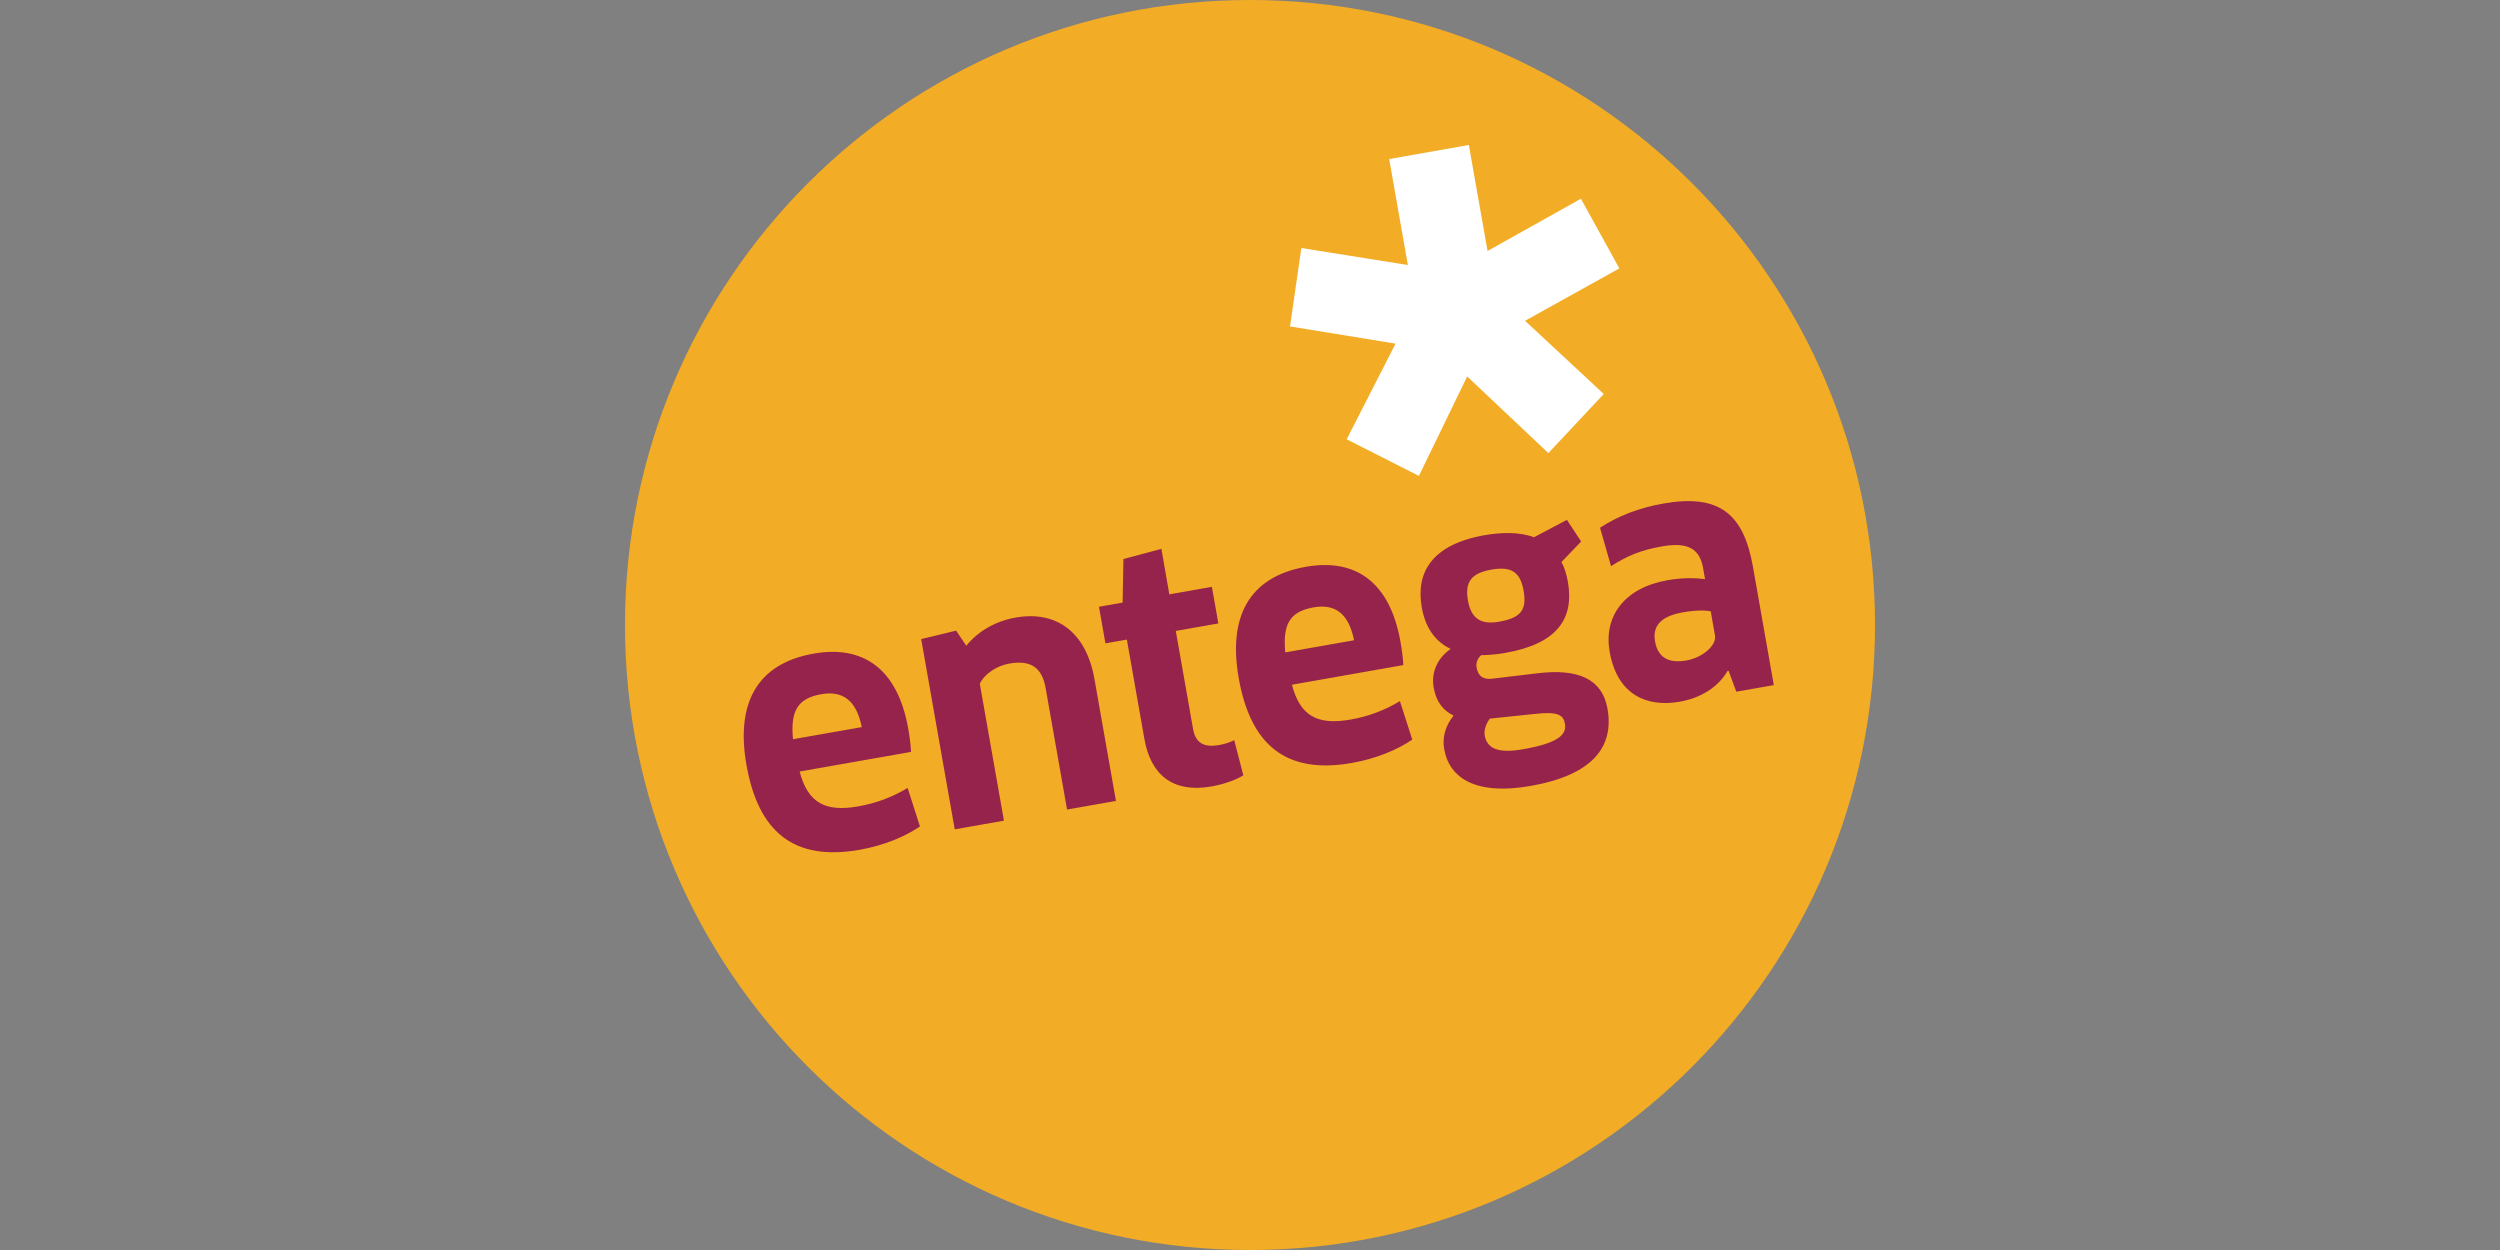
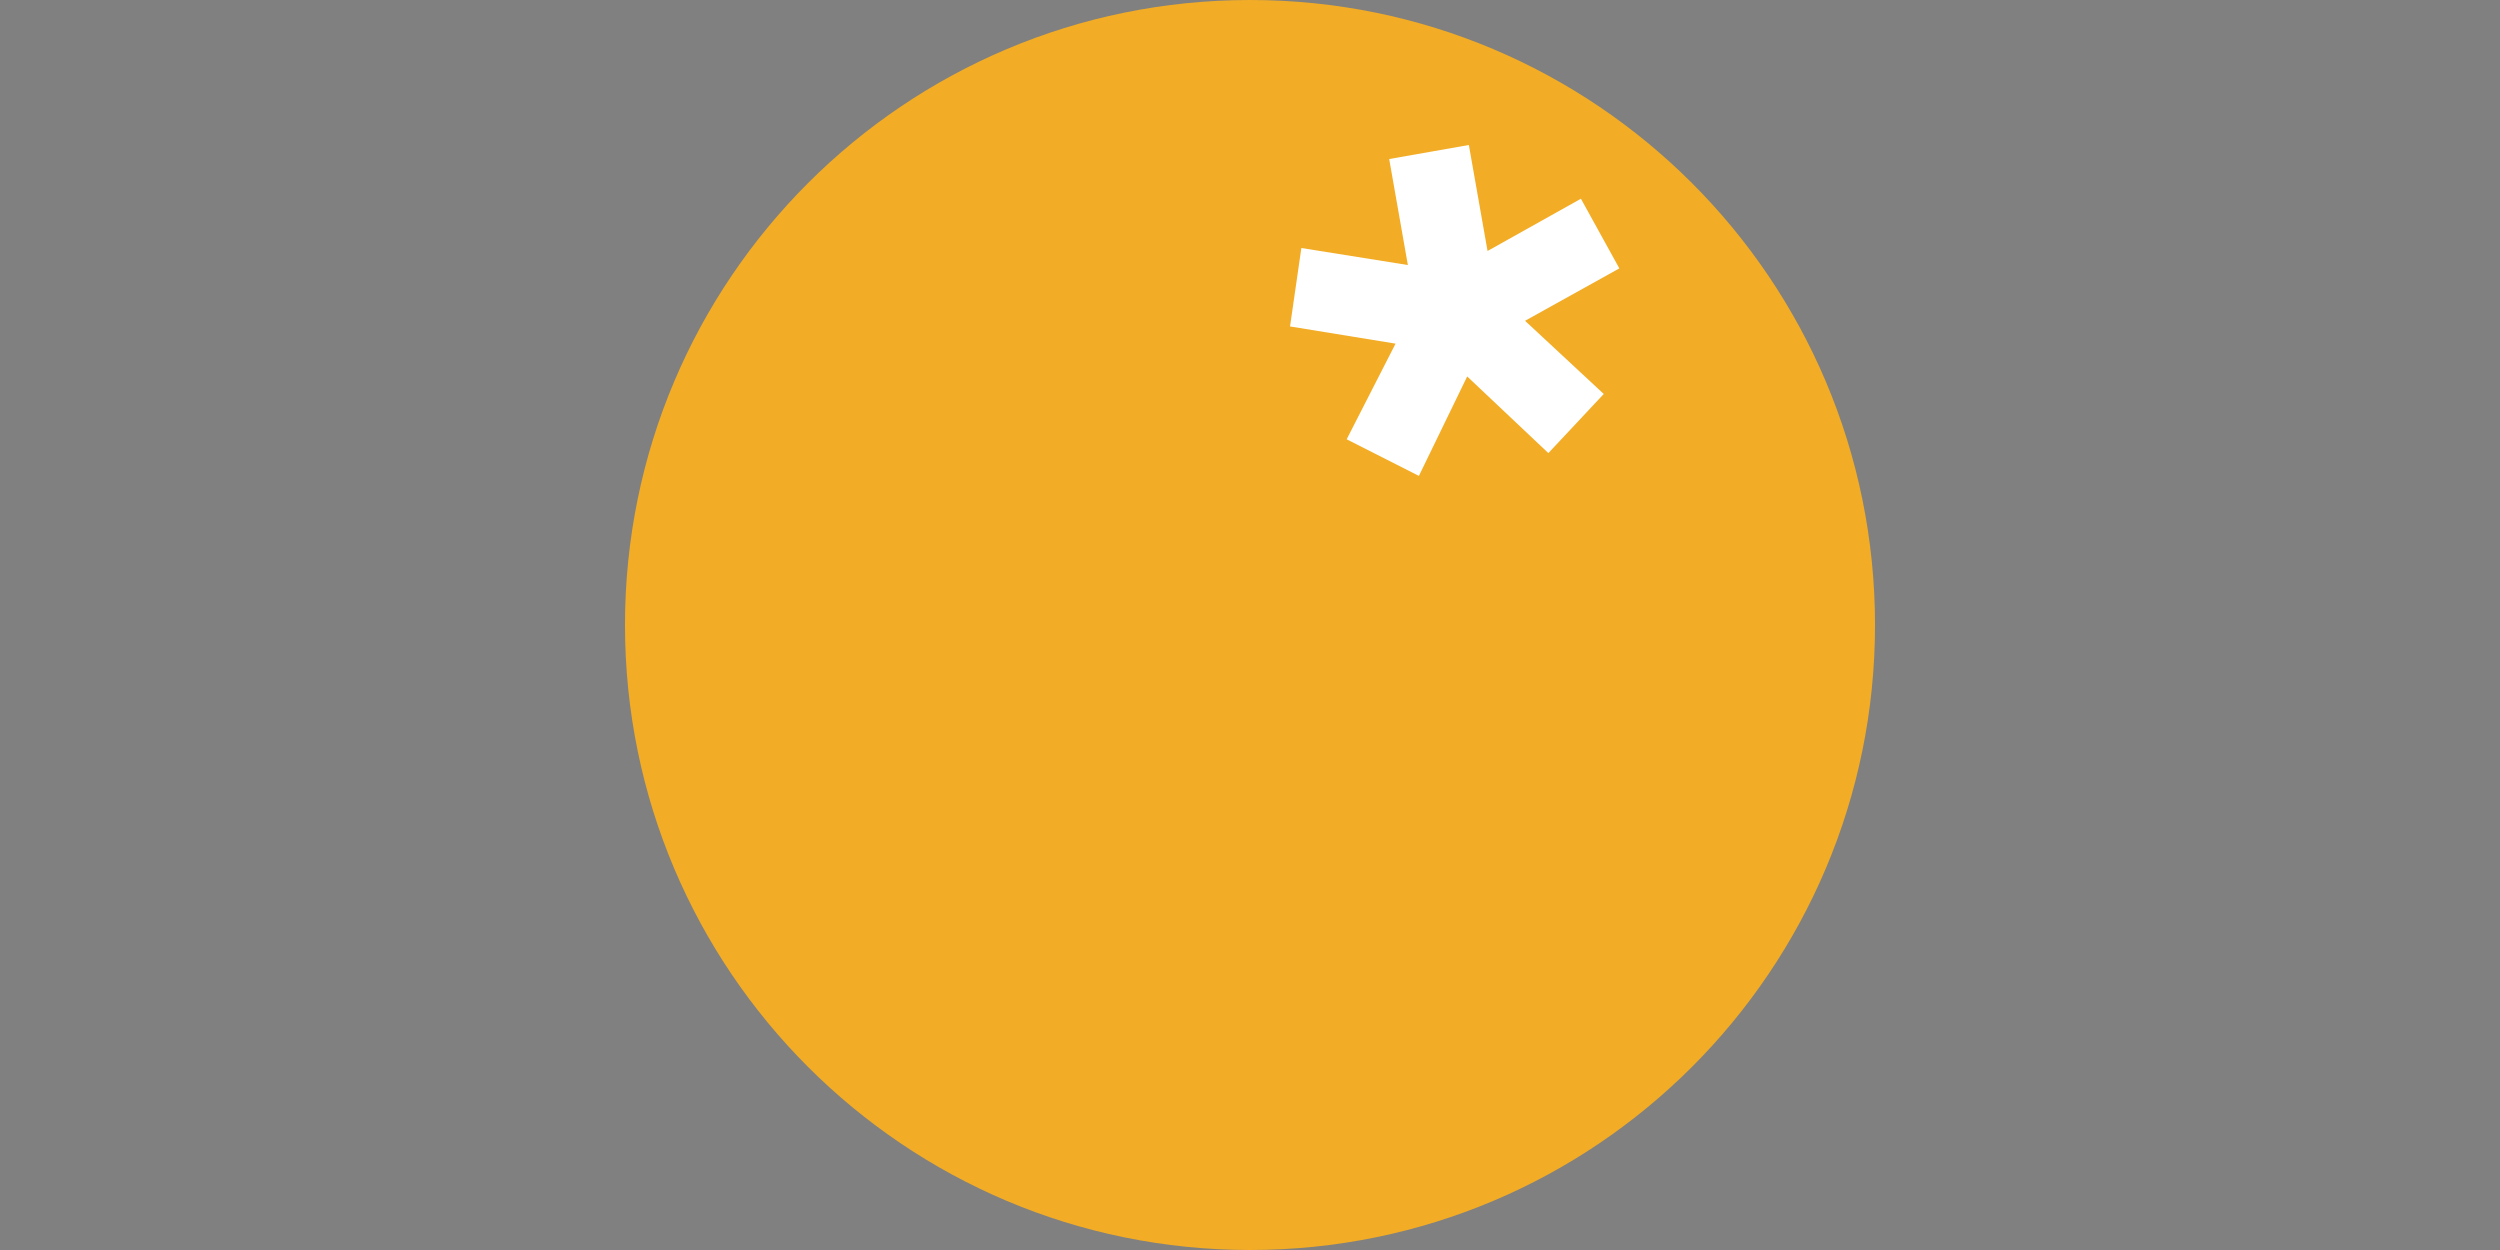
<svg xmlns="http://www.w3.org/2000/svg" viewBox="-362.245 0 1449.02 724.51">
  <rect x="-362.245" y="0" width="1449.02" height="724.51" fill="#808080" stroke="none" />
  <path d="M362.26 0C162.19 0 0 162.19 0 362.26s162.19 362.25 362.26 362.25 362.27-162.18 362.27-362.25S562.34 0 362.26 0" style="fill:#f2ac25" />
  <path style="fill:#fff" d="m567.31 228.35-32.11 34.27-47.05-44.42-27.99 57.64-41.87-21.22 28.34-55.44-61.16-9.97 6.56-45.46 61.73 9.87-10.82-61.44 46.18-8.14 10.83 61.43 54.12-30.29 22.27 40.38-54.65 30.38z" />
-   <path d="m644.1 400.93 21.77-3.84-12.09-68.57c-5.36-30.36-19.16-42.46-51.91-36.67-14.27 2.51-26.43 7.29-36.73 14.02l6.37 22.27c9.5-6.01 17.21-9.28 29.48-11.44 15.19-2.68 21.93 1.41 23.89 12.57l1.13 6.41c-6.16-.81-13.51-.84-21.77.62-25.22 4.45-37.12 21.07-33.51 41.53 4.39 24.89 21.49 32.26 40.59 28.89 12.63-2.22 22.44-8.67 27.8-17.93l.58.1 4.42 12.04Zm-12.33-32.53c.97 5.47-6.86 12.69-16.56 14.41-9.31 1.64-16.39-.88-18.16-10.96-1.5-8.39 2.46-14.53 16.15-16.94 7.49-1.32 13.16-1.22 16.12-.58zm-121.36 9.99c29.98-5.28 39.87-19.85 36.09-41.24-.77-4.38-2.02-8.31-3.71-11.4l11.4-11.88-8.24-12.56-19.08 10.07c-8.67-3.19-19.17-2.86-28.68-1.17-30.73 5.42-39.92 21.74-36.36 41.86 2.21 12.62 8.43 20.01 16.69 24.03-8.38 5.99-11.3 14.54-9.77 22.62 1.69 8.97 6.12 13.38 11.49 16.04-4.8 5.94-6.61 12.84-5.42 19.42 2.94 16.83 18.3 26.96 50.13 21.34 36.03-6.34 48.42-22.69 44.51-44.8-2.99-17.02-16.79-23.37-40.49-20.5l-26.62 3.18c-7.4.67-8.33-4.22-8.81-6.97-.36-2 .61-5.01 2.76-6.69 4.53-.02 9.33-.51 14.1-1.35m-8.25-48.24c11.35-1.99 16.73 1.15 18.67 12.11 1.92 10.96-1.15 15.77-14.1 18.07-9.17 1.61-16.05-.46-18.12-12.2-1.88-10.56 1.61-15.87 13.55-17.97m25.79 83.56c12.59-1.31 15.95.56 16.84 5.69 1.09 6.18-3.32 11.15-24.16 14.84-14.43 2.54-20.97-.29-22.31-7.95-.53-2.94.54-6.52 2.98-9.79l26.66-2.79Zm-106.58 28.47c14.08-2.46 26.34-7.66 34.95-13.5l-7.15-22.32c-8.87 5.34-18.24 8.87-28.66 10.69-19.03 3.36-29.22-1.99-33.93-20.2l64.55-11.38c-.13-3.94-.89-9.27-1.64-13.48-6.18-35.11-26.45-48.5-54.79-43.5-33.29 5.86-45.19 29.27-38.96 64.57 6.84 38.74 27.39 55.88 65.62 49.13m-38.64-64.08c-1.56-16.32 2.61-23.65 16.33-26.08 11.89-2.1 20.31 2.84 23.53 19.05zm-38.8-16.77-3.73-21.22-24.69 4.36-4.58-26.38-22.01 5.9-.47 25.26-13.71 2.41 3.74 21.2 12.43-2.19 10.15 57.59c3.7 21.03 16.72 31.46 38.86 27.54 7.86-1.38 14.94-4.15 18.49-6.47l-5.29-20.37c-1.89 1.09-5.64 2.3-8.57 2.8-8.78 1.56-13.79-.82-15.31-9.41l-9.98-56.68 24.67-4.36Zm-59.35 102.87-12.44-70.6c-4.88-27.62-22.31-39.81-45.71-35.69-11.52 2.03-21.63 7.78-28.6 16.36l-5.89-8.77-20.25 4.89 19.45 110.28 28.52-5.03-14-79.38c2.92-5.98 10.05-10.43 17.18-11.69 11.7-2.06 18.79 1.77 20.95 14.02l12.45 70.6 28.35-4.99Zm-148.55 28.31c14.09-2.48 26.36-7.67 34.95-13.51l-7.14-22.34c-8.86 5.35-18.24 8.87-28.66 10.7-19.02 3.36-29.21-2-33.92-20.2l64.55-11.38c-.13-3.94-.88-9.27-1.62-13.47-6.19-35.11-26.47-48.52-54.81-43.5-33.28 5.86-45.18 29.27-38.95 64.56 6.83 38.75 27.38 55.89 65.61 49.15m-38.64-64.09c-1.57-16.32 2.62-23.65 16.33-26.08 11.88-2.1 20.3 2.84 23.54 19.06z" style="fill:#96234b" />
</svg>